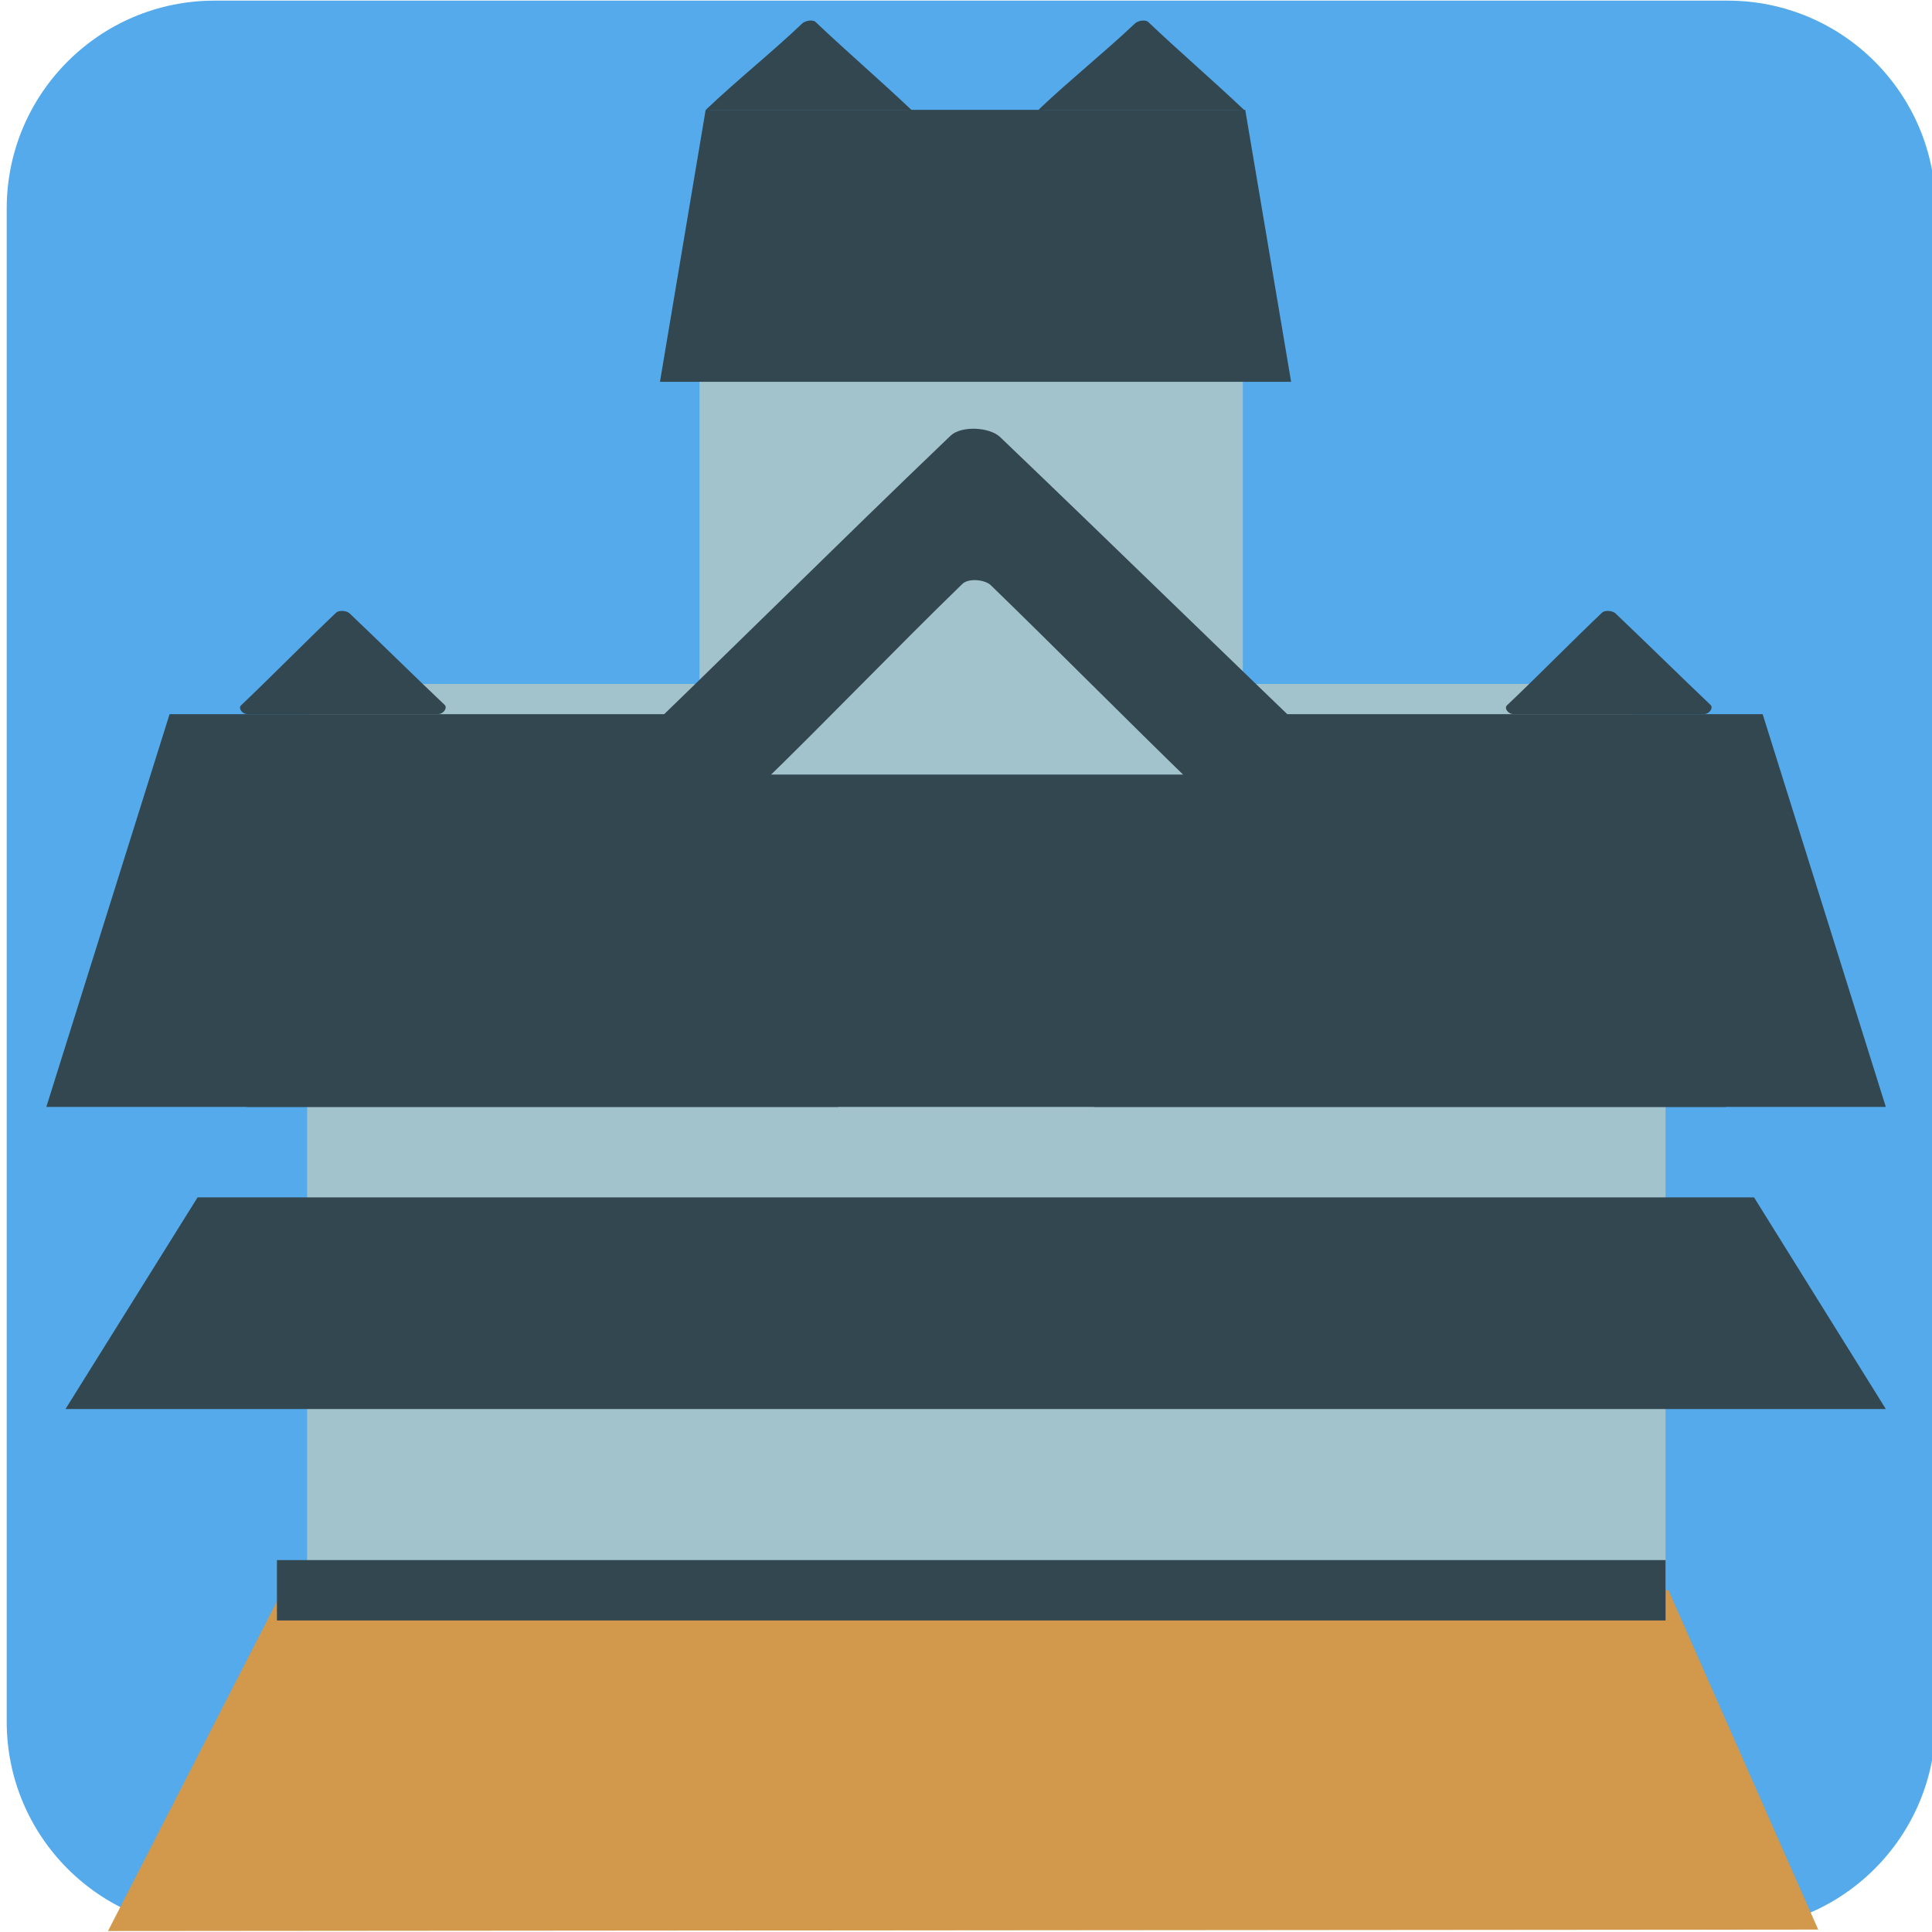
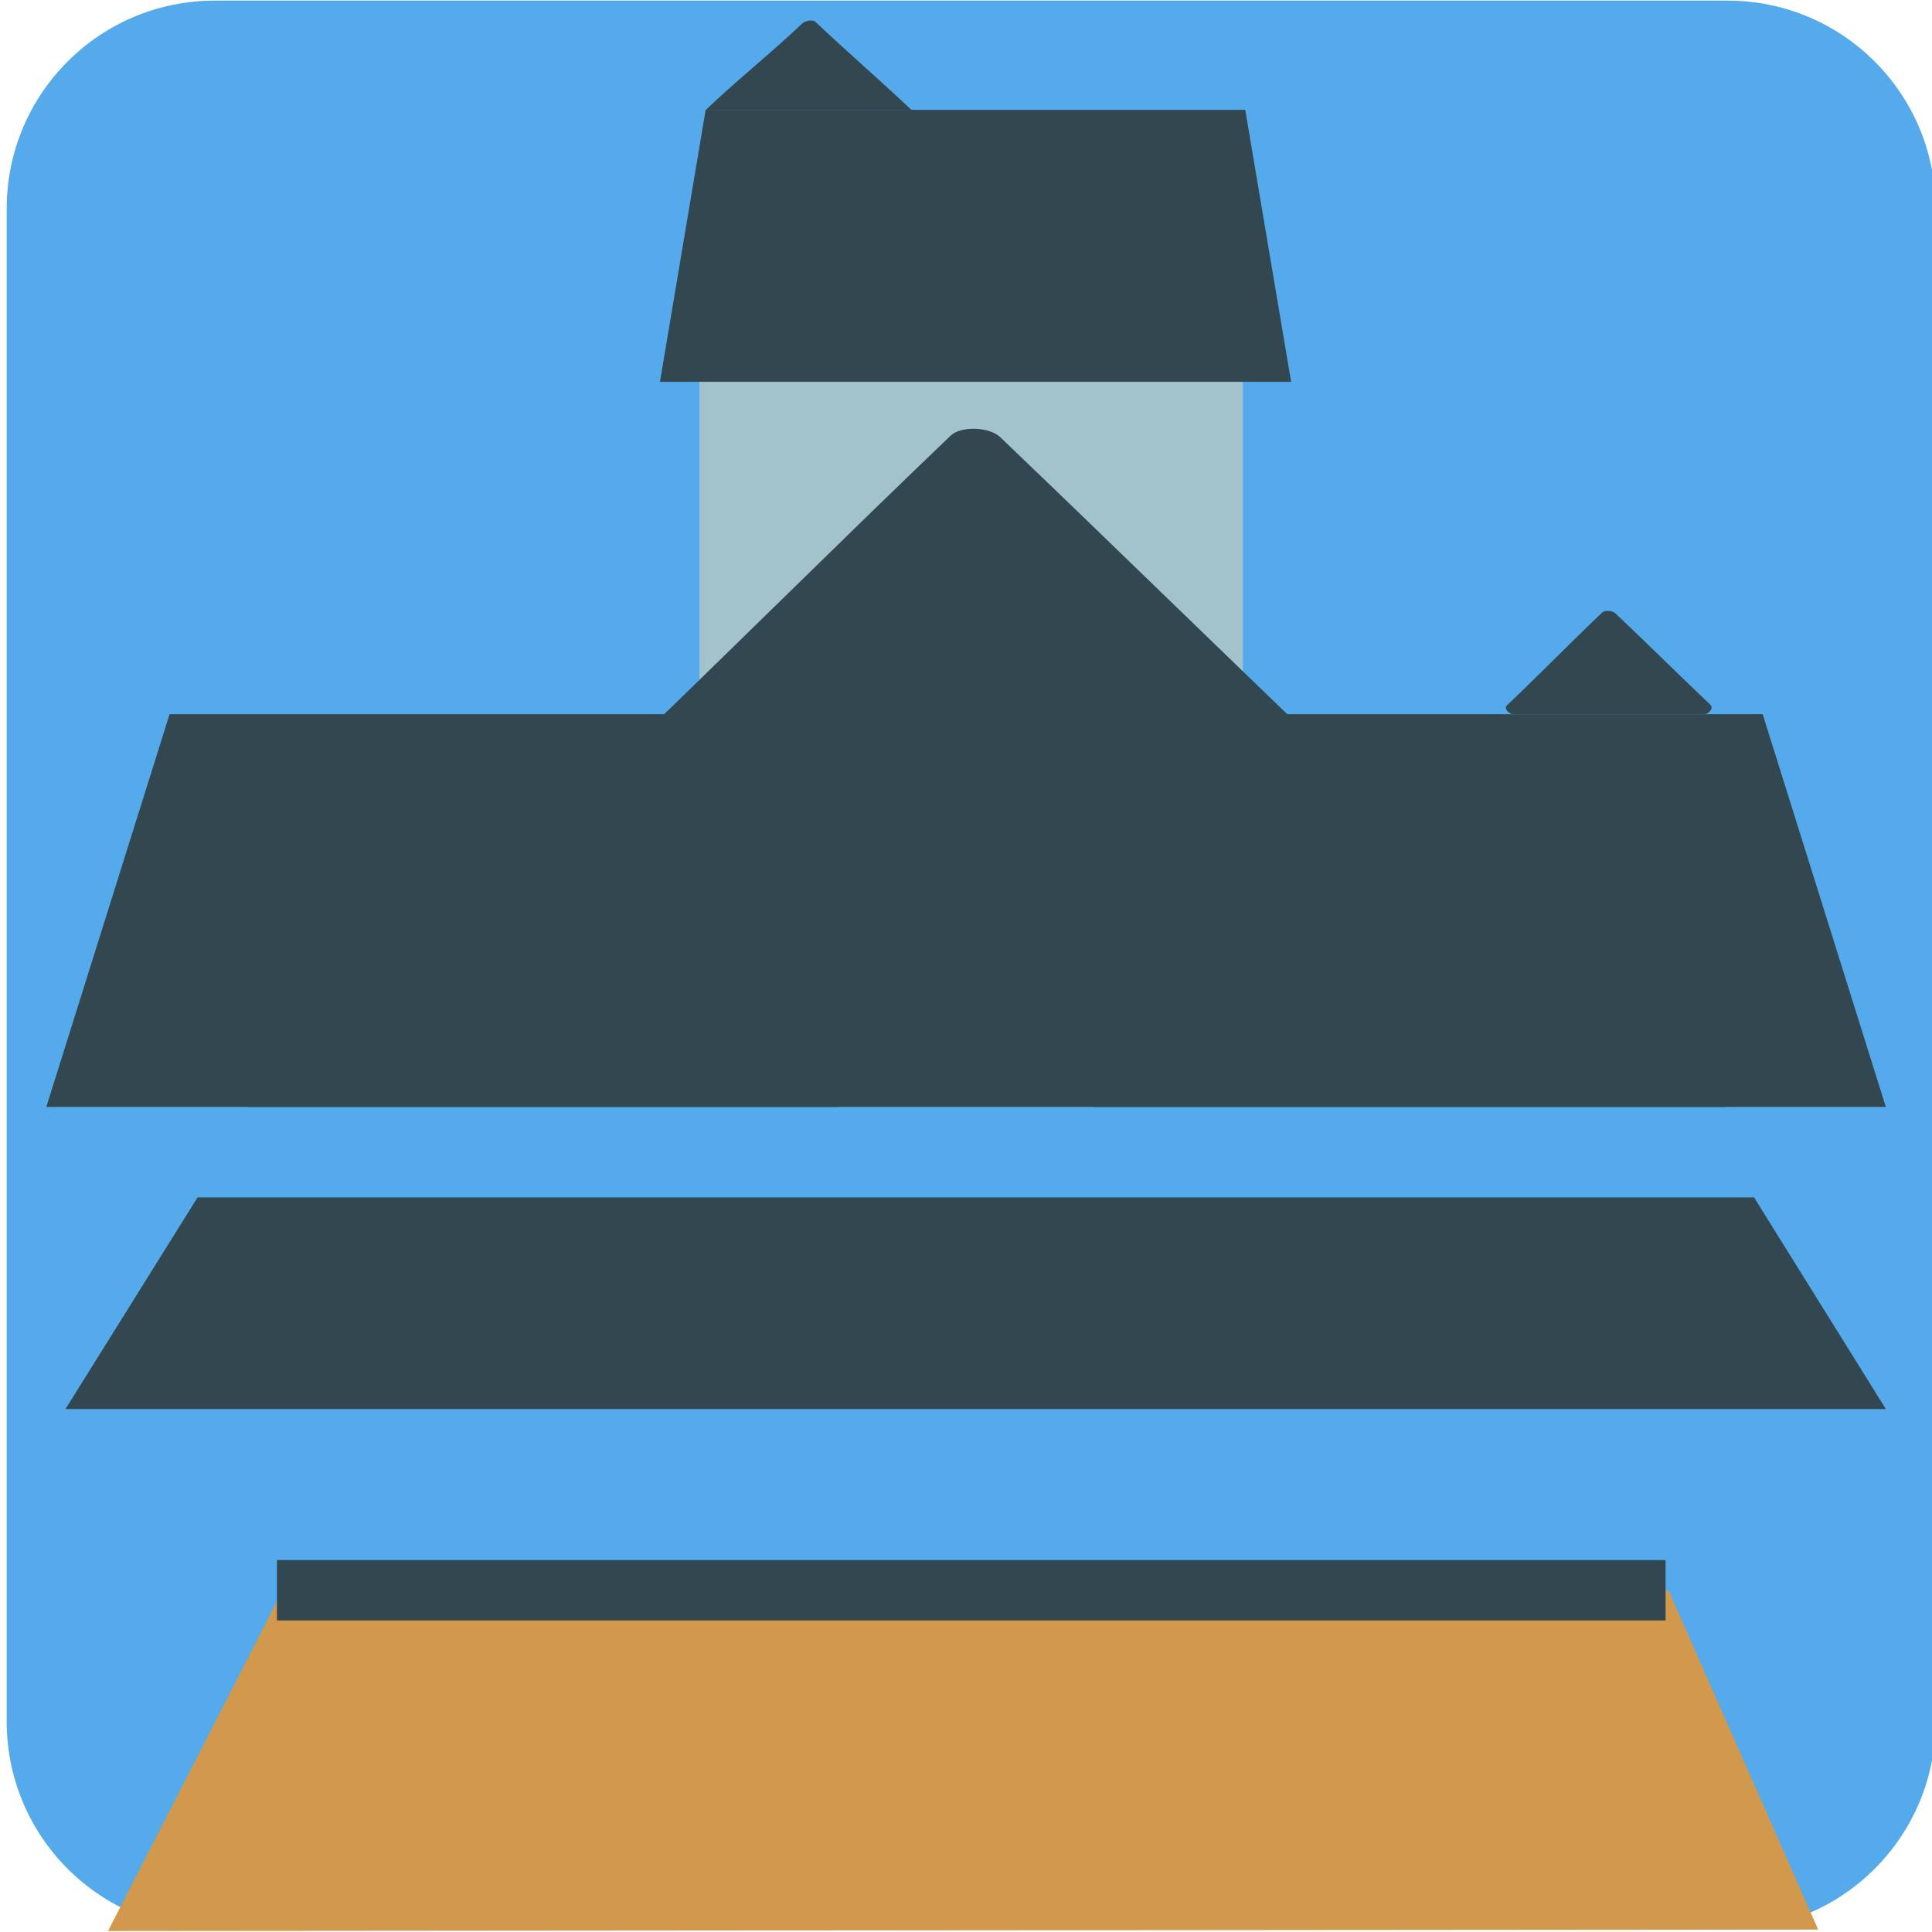
<svg xmlns="http://www.w3.org/2000/svg" viewBox="0 0 64 64" enable-background="new 0 0 64 64">
  <path fill="#54aaea" d="m64.12 57.03c0 3.808-3.082 6.894-6.891 6.894h-50.12c-3.805-.002-6.887-3.086-6.887-6.894v-50.12c0-3.804 3.082-6.889 6.887-6.889h50.12c3.81 0 6.89 3.085 6.89 6.889l-.002 50.12" />
  <g fill="#a2c3cb">
-     <path d="m10.174 22.656h44v8.01h-44z" />
-     <path d="m10.174 27.66h45v36.03h-45z" />
    <path d="m23.17 8.645h18v17.01h-18z" />
  </g>
  <path fill="#d2984b" d="m60.23 63.92l-56.652.047 5.784-11.287h45.908z" />
  <g fill="#334751">
    <path d="m62.47 46.675h-60.3l4.375-7.01h51.56z" />
    <path d="m42.77 12.648h-20.908l1.514-9.01h17.874z" />
    <path d="m27.765 36.667h-26.23l4.083-13.01h20.247z" />
    <path d="m62.47 36.667h-26.23l1.91-13.01h20.24z" />
    <path d="m9.174 51.68h46v2h-46z" />
    <path d="m20.688 26.659c3.873 0 7.752 0 11.627 0 3.878 0 7.757 0 11.63 0 .716 0 1.172-.632.813-.97-3.879-3.708-7.754-7.507-11.63-11.213-.354-.332-1.276-.379-1.635-.047-3.875 3.706-7.748 7.577-11.624 11.285-.355.336.101.945.819.945" />
-     <path d="m34.664 3.641c1.053 0 2.104 0 3.152 0 1.055 0 2.103 0 3.15 0 .192 0 .322.071.225-.02-1.053-.996-2.104-1.896-3.154-2.892-.096-.091-.348-.043-.438.047-1.056.996-2.102 1.825-3.156 2.82-.093.092.032.045.221.045" />
    <path d="m50.14 23.656c1.051 0 2.104 0 3.152 0 1.053 0 2.102 0 3.15 0 .189 0 .322-.213.223-.303-1.05-.999-2.104-2.04-3.154-3.037-.095-.088-.345-.111-.439-.023-1.051.998-2.098 2.073-3.151 3.072-.1.09.029.291.219.291" />
    <path d="m23.645 3.641c1.054 0 2.101 0 3.154 0 1.046 0 2.101 0 3.147 0 .196 0 .322.071.226-.02-1.054-.996-2.104-1.896-3.154-2.892-.096-.091-.345-.043-.441.047-1.05.996-2.101 1.825-3.151 2.82-.099.092.027.045.219.045" />
-     <path d="m8.205 23.656c1.054 0 2.1 0 3.154 0 1.046 0 2.101 0 3.147 0 .195 0 .321-.213.226-.303-1.054-.999-2.104-2.04-3.154-3.037-.096-.088-.345-.111-.441-.023-1.05.998-2.101 2.073-3.151 3.072-.099.09.025.291.219.291" />
  </g>
-   <path fill="#a2c3cb" d="m25.63 26.659c2.238 0 4.485 0 6.723 0 2.243 0 4.487 0 6.727 0 .414 0 .679-.452.473-.647-2.244-2.177-4.486-4.446-6.728-6.623-.204-.194-.736-.242-.943-.048-2.242 2.177-4.48 4.518-6.723 6.695-.208.194.057.623.471.623" />
  <path fill="#334751" d="m8.174 25.658h49v11.01h-49z" />
</svg>